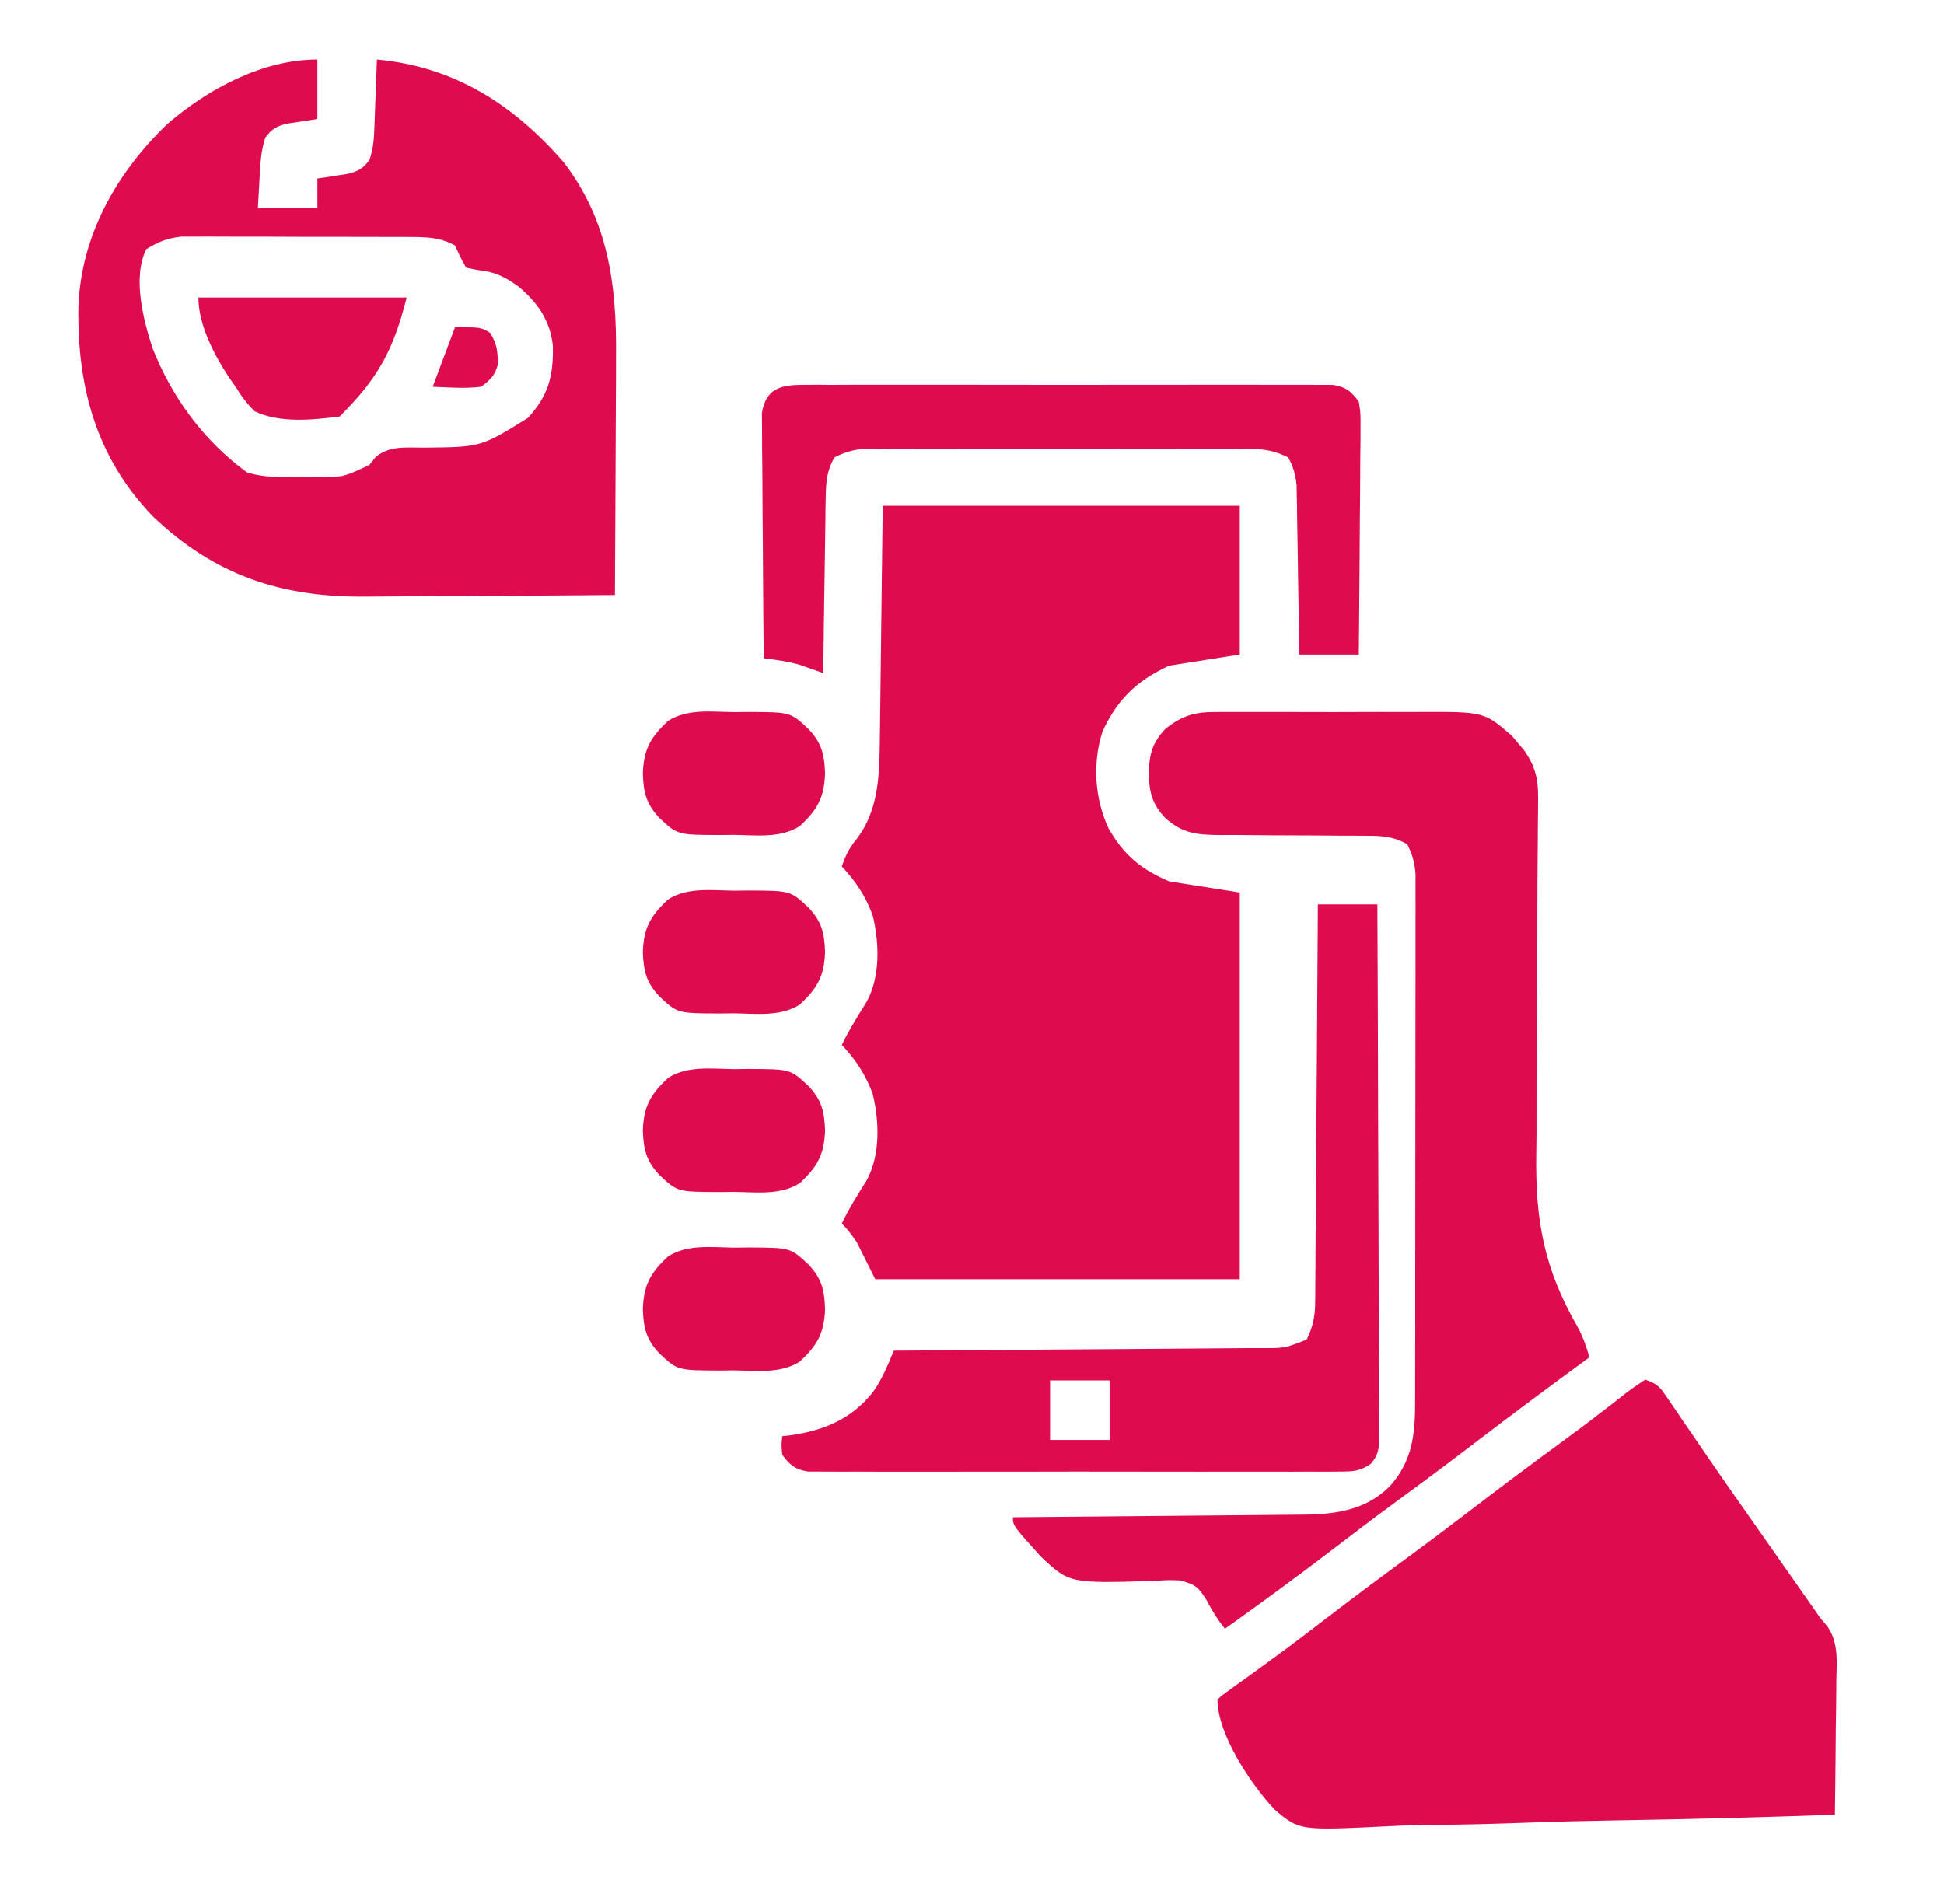
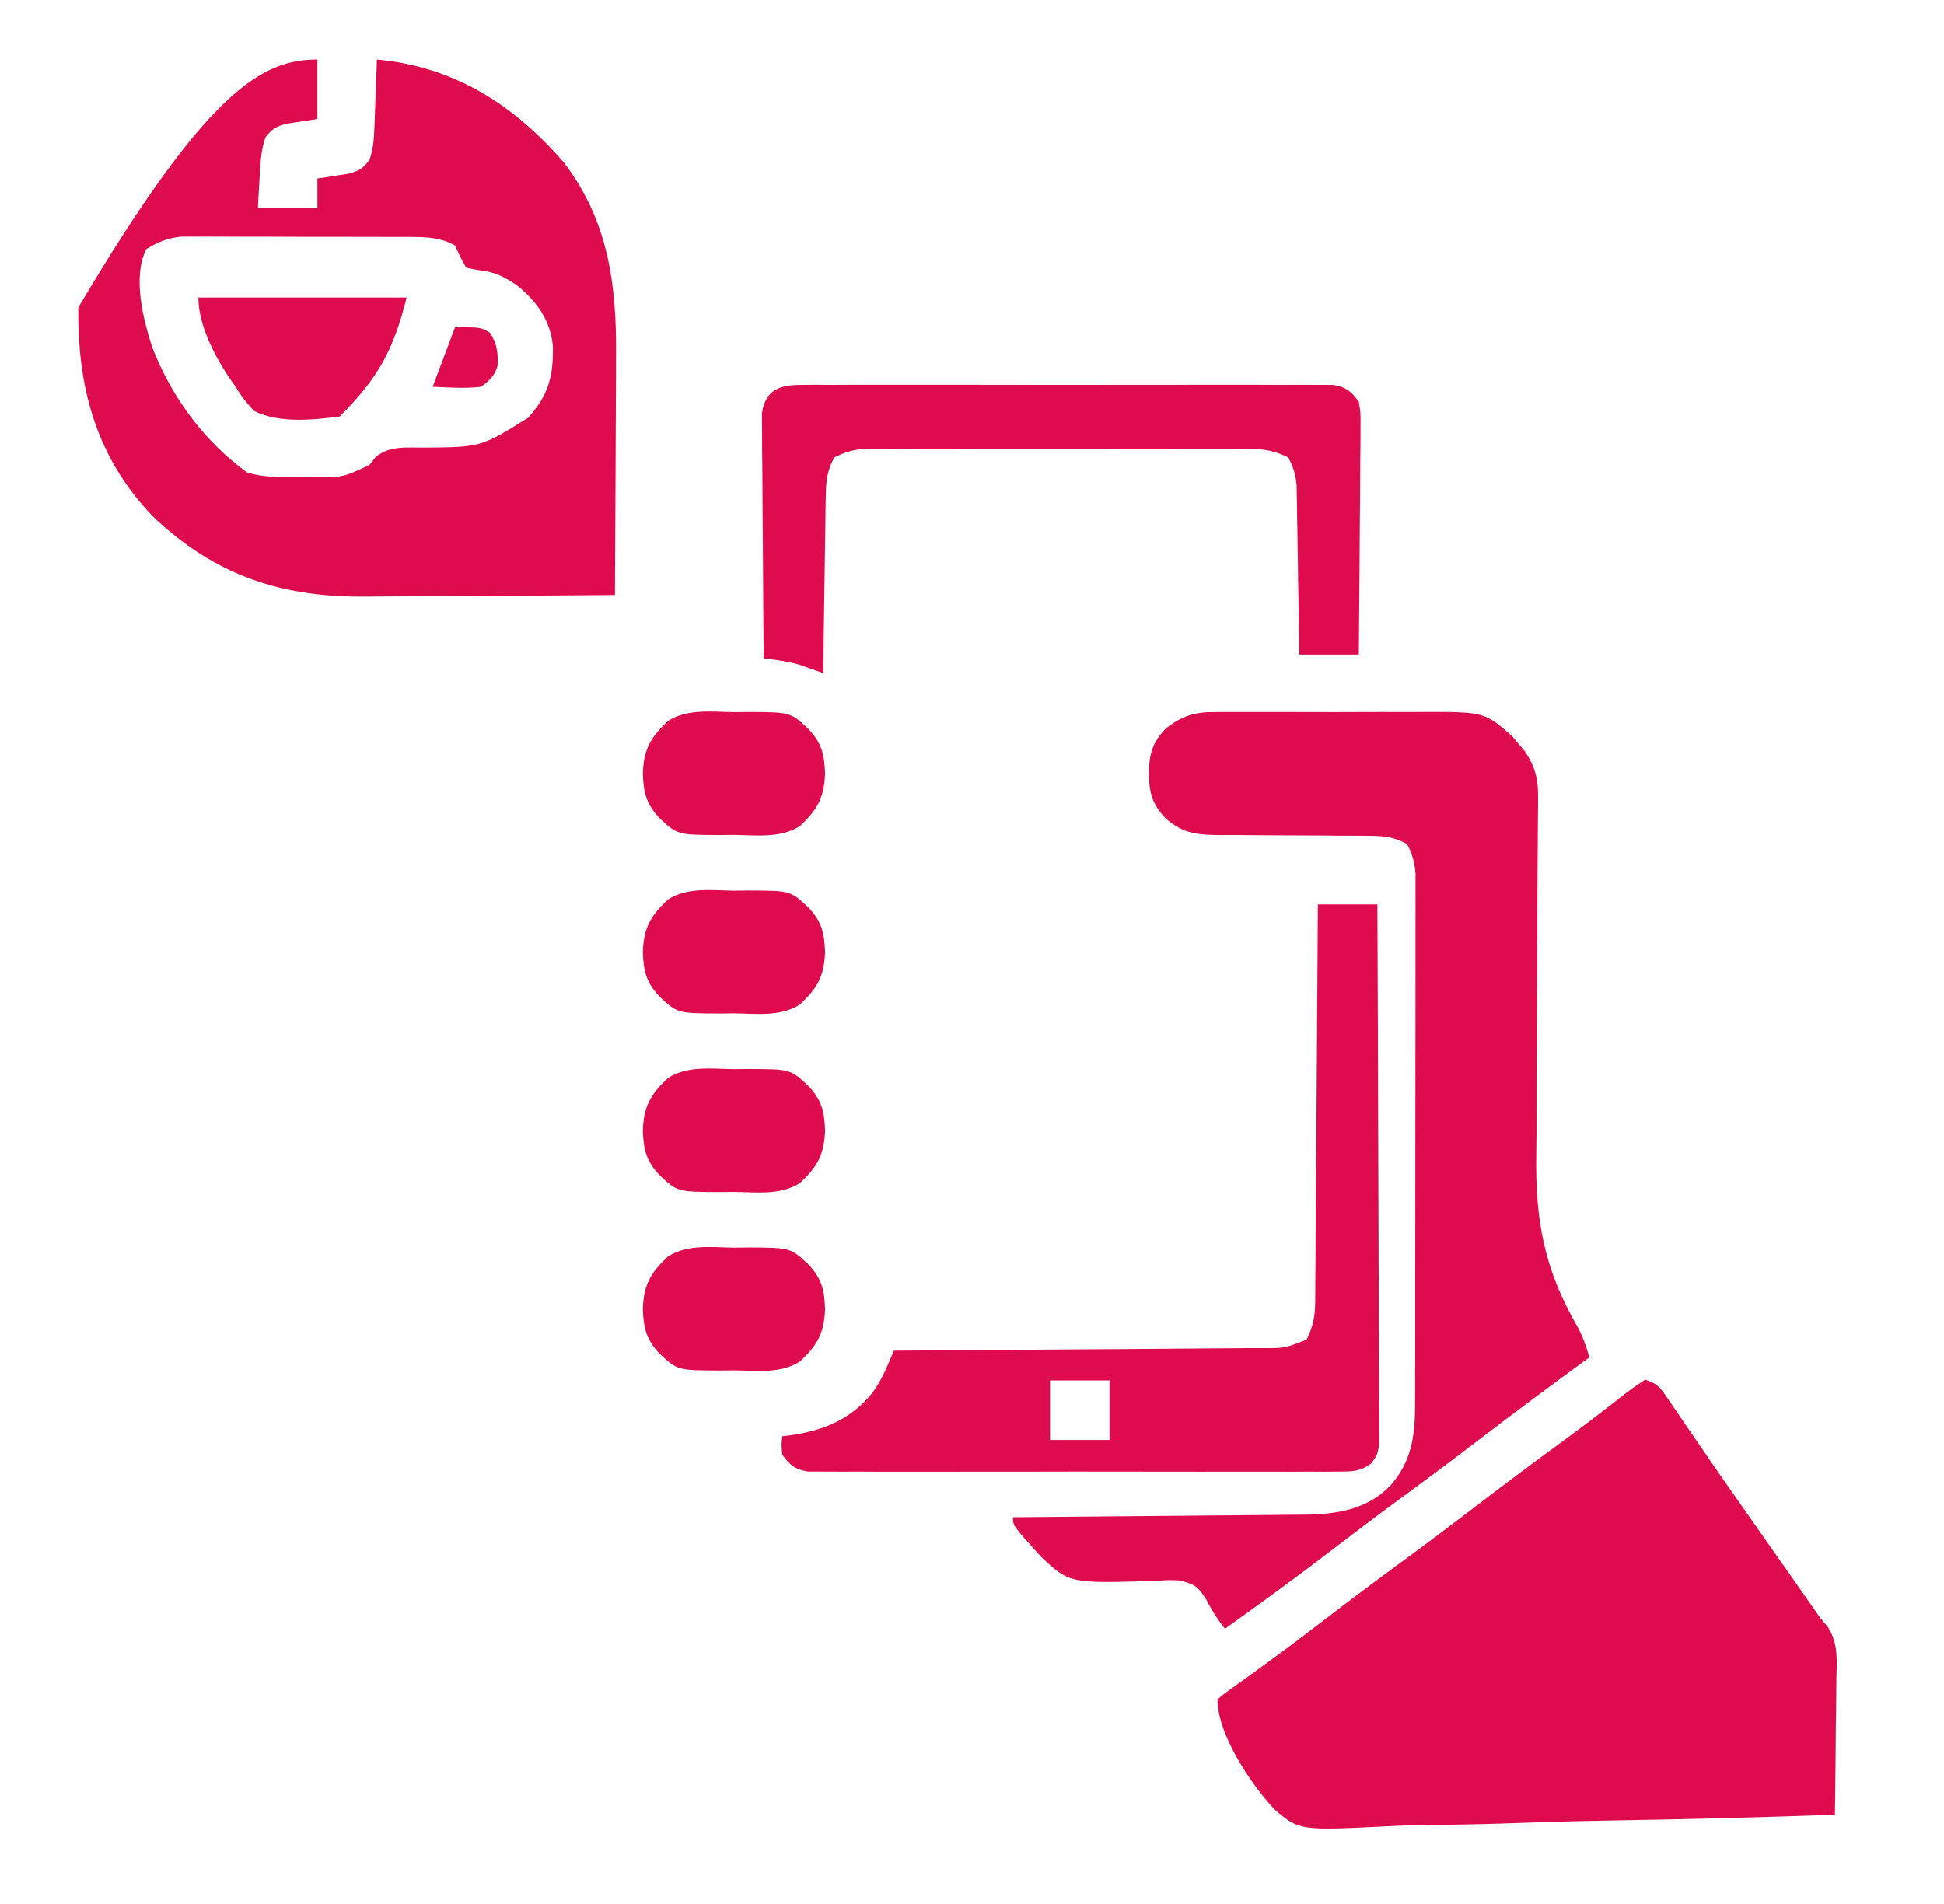
<svg xmlns="http://www.w3.org/2000/svg" width="49" height="48" viewBox="0 0 49 48" fill="none">
-   <path d="M22.25 12.75C25.22 12.75 28.19 12.75 31.25 12.75C31.25 13.988 31.25 15.225 31.25 16.5C30.662 16.593 30.074 16.686 29.469 16.781C28.66 17.155 28.168 17.625 27.793 18.434C27.532 19.228 27.591 20.138 27.945 20.889C28.327 21.554 28.762 21.919 29.469 22.219C30.057 22.312 30.644 22.404 31.25 22.5C31.25 25.718 31.25 28.935 31.25 32.25C28.218 32.25 25.186 32.25 22.062 32.25C21.908 31.941 21.753 31.631 21.594 31.312C21.394 31.033 21.394 31.033 21.219 30.844C21.4 30.465 21.621 30.116 21.843 29.76C22.195 29.121 22.165 28.262 21.995 27.569C21.812 27.084 21.574 26.719 21.219 26.344C21.4 25.965 21.621 25.616 21.843 25.26C22.195 24.621 22.165 23.762 21.995 23.069C21.812 22.584 21.574 22.219 21.219 21.844C21.312 21.572 21.402 21.38 21.588 21.158C22.114 20.472 22.165 19.647 22.175 18.806C22.177 18.705 22.177 18.705 22.178 18.603C22.181 18.388 22.184 18.174 22.186 17.959C22.188 17.826 22.189 17.693 22.191 17.559C22.198 17.067 22.203 16.576 22.209 16.084C22.223 14.984 22.236 13.884 22.25 12.75Z" fill="#DE0C4F" />
  <path d="M41.469 34.781C41.81 34.895 41.86 34.997 42.059 35.29C42.15 35.421 42.15 35.421 42.241 35.555C42.305 35.649 42.37 35.744 42.435 35.842C42.572 36.04 42.708 36.239 42.844 36.437C42.912 36.537 42.98 36.637 43.051 36.741C43.337 37.158 43.627 37.572 43.918 37.986C44.024 38.138 44.131 38.29 44.237 38.442C44.466 38.768 44.694 39.094 44.923 39.42C44.982 39.505 45.041 39.589 45.103 39.676C45.216 39.838 45.329 39.999 45.442 40.161C45.493 40.234 45.545 40.307 45.597 40.382C45.642 40.446 45.687 40.509 45.733 40.575C45.78 40.643 45.827 40.711 45.875 40.781C45.939 40.857 46.003 40.933 46.069 41.012C46.345 41.429 46.297 41.879 46.287 42.362C46.286 42.46 46.286 42.557 46.285 42.657C46.283 42.965 46.278 43.273 46.273 43.582C46.272 43.792 46.27 44.002 46.268 44.211C46.264 44.724 46.258 45.237 46.25 45.75C44.456 45.814 42.663 45.862 40.869 45.891C40.035 45.905 39.203 45.924 38.37 45.955C37.643 45.982 36.916 46 36.189 46.006C35.804 46.009 35.421 46.017 35.037 46.038C32.756 46.152 32.756 46.152 32.131 45.623C31.539 44.996 30.688 43.728 30.688 42.844C30.82 42.726 30.82 42.726 31.008 42.591C31.078 42.54 31.148 42.489 31.221 42.437C31.298 42.382 31.375 42.326 31.455 42.27C31.62 42.15 31.784 42.031 31.948 41.911C32.077 41.818 32.077 41.818 32.209 41.722C32.628 41.414 33.04 41.098 33.453 40.781C34.145 40.251 34.844 39.73 35.547 39.215C36.104 38.806 36.654 38.389 37.203 37.969C37.906 37.431 38.612 36.901 39.327 36.379C39.689 36.114 40.049 35.846 40.403 35.571C40.472 35.518 40.541 35.465 40.612 35.41C40.743 35.31 40.872 35.208 41.001 35.106C41.152 34.99 41.31 34.885 41.469 34.781Z" fill="#DE0C4F" />
-   <path d="M8 1.5C8 1.995 8 2.49 8 3C7.741 3.04 7.482 3.079 7.222 3.119C6.953 3.192 6.853 3.248 6.688 3.469C6.572 3.817 6.561 4.154 6.541 4.518C6.528 4.759 6.514 5.001 6.5 5.25C6.995 5.25 7.49 5.25 8 5.25C8 5.003 8 4.755 8 4.5C8.072 4.49 8.143 4.479 8.216 4.469C8.309 4.454 8.402 4.439 8.498 4.424C8.591 4.41 8.683 4.396 8.779 4.381C9.048 4.308 9.148 4.252 9.313 4.031C9.408 3.746 9.425 3.53 9.436 3.23C9.44 3.13 9.444 3.029 9.448 2.925C9.452 2.821 9.456 2.716 9.459 2.607C9.465 2.448 9.465 2.448 9.472 2.286C9.482 2.024 9.491 1.762 9.5 1.5C11.457 1.679 12.955 2.642 14.217 4.102C15.333 5.566 15.544 7.174 15.528 8.958C15.527 9.132 15.527 9.307 15.527 9.482C15.526 9.939 15.523 10.396 15.52 10.853C15.517 11.32 15.516 11.788 15.514 12.256C15.511 13.17 15.506 14.085 15.5 15C14.498 15.009 13.495 15.015 12.493 15.019C12.027 15.021 11.562 15.024 11.096 15.028C10.646 15.032 10.195 15.035 9.745 15.036C9.574 15.036 9.403 15.038 9.233 15.04C7.107 15.064 5.415 14.514 3.844 13.009C2.422 11.527 1.947 9.759 1.975 7.75C2.035 5.943 2.933 4.361 4.215 3.129C5.238 2.243 6.621 1.5 8 1.5ZM3.688 6.281C3.334 6.988 3.611 8.053 3.84 8.765C4.331 10.014 5.129 11.107 6.219 11.906C6.672 12.057 7.134 12.021 7.608 12.023C7.76 12.026 7.76 12.026 7.915 12.029C8.654 12.033 8.654 12.033 9.313 11.719C9.366 11.652 9.419 11.586 9.473 11.517C9.83 11.229 10.244 11.287 10.69 11.285C12.124 11.272 12.124 11.272 13.309 10.534C13.826 9.961 13.95 9.489 13.936 8.719C13.869 8.079 13.552 7.628 13.063 7.219C12.723 6.977 12.476 6.851 12.055 6.809C11.954 6.789 11.854 6.77 11.75 6.75C11.598 6.475 11.598 6.475 11.469 6.188C11.095 5.982 10.758 5.976 10.336 5.974C10.271 5.974 10.207 5.973 10.139 5.973C9.926 5.971 9.712 5.972 9.498 5.972C9.349 5.971 9.199 5.971 9.05 5.971C8.737 5.97 8.425 5.97 8.112 5.97C7.712 5.971 7.312 5.969 6.913 5.967C6.604 5.966 6.296 5.966 5.988 5.966C5.84 5.966 5.693 5.965 5.546 5.965C5.339 5.963 5.133 5.964 4.926 5.965C4.809 5.965 4.692 5.965 4.571 5.965C4.217 6.004 3.99 6.096 3.688 6.281Z" fill="#DE0C4F" />
+   <path d="M8 1.5C8 1.995 8 2.49 8 3C7.741 3.04 7.482 3.079 7.222 3.119C6.953 3.192 6.853 3.248 6.688 3.469C6.572 3.817 6.561 4.154 6.541 4.518C6.528 4.759 6.514 5.001 6.5 5.25C6.995 5.25 7.49 5.25 8 5.25C8 5.003 8 4.755 8 4.5C8.072 4.49 8.143 4.479 8.216 4.469C8.309 4.454 8.402 4.439 8.498 4.424C8.591 4.41 8.683 4.396 8.779 4.381C9.048 4.308 9.148 4.252 9.313 4.031C9.408 3.746 9.425 3.53 9.436 3.23C9.44 3.13 9.444 3.029 9.448 2.925C9.452 2.821 9.456 2.716 9.459 2.607C9.465 2.448 9.465 2.448 9.472 2.286C9.482 2.024 9.491 1.762 9.5 1.5C11.457 1.679 12.955 2.642 14.217 4.102C15.333 5.566 15.544 7.174 15.528 8.958C15.527 9.132 15.527 9.307 15.527 9.482C15.526 9.939 15.523 10.396 15.52 10.853C15.517 11.32 15.516 11.788 15.514 12.256C15.511 13.17 15.506 14.085 15.5 15C14.498 15.009 13.495 15.015 12.493 15.019C12.027 15.021 11.562 15.024 11.096 15.028C10.646 15.032 10.195 15.035 9.745 15.036C9.574 15.036 9.403 15.038 9.233 15.04C7.107 15.064 5.415 14.514 3.844 13.009C2.422 11.527 1.947 9.759 1.975 7.75C5.238 2.243 6.621 1.5 8 1.5ZM3.688 6.281C3.334 6.988 3.611 8.053 3.84 8.765C4.331 10.014 5.129 11.107 6.219 11.906C6.672 12.057 7.134 12.021 7.608 12.023C7.76 12.026 7.76 12.026 7.915 12.029C8.654 12.033 8.654 12.033 9.313 11.719C9.366 11.652 9.419 11.586 9.473 11.517C9.83 11.229 10.244 11.287 10.69 11.285C12.124 11.272 12.124 11.272 13.309 10.534C13.826 9.961 13.95 9.489 13.936 8.719C13.869 8.079 13.552 7.628 13.063 7.219C12.723 6.977 12.476 6.851 12.055 6.809C11.954 6.789 11.854 6.77 11.75 6.75C11.598 6.475 11.598 6.475 11.469 6.188C11.095 5.982 10.758 5.976 10.336 5.974C10.271 5.974 10.207 5.973 10.139 5.973C9.926 5.971 9.712 5.972 9.498 5.972C9.349 5.971 9.199 5.971 9.05 5.971C8.737 5.97 8.425 5.97 8.112 5.97C7.712 5.971 7.312 5.969 6.913 5.967C6.604 5.966 6.296 5.966 5.988 5.966C5.84 5.966 5.693 5.965 5.546 5.965C5.339 5.963 5.133 5.964 4.926 5.965C4.809 5.965 4.692 5.965 4.571 5.965C4.217 6.004 3.99 6.096 3.688 6.281Z" fill="#DE0C4F" />
  <path d="M30.652 17.951C30.721 17.951 30.791 17.95 30.862 17.949C31.09 17.948 31.317 17.949 31.545 17.95C31.704 17.95 31.864 17.95 32.023 17.949C32.356 17.948 32.69 17.949 33.023 17.951C33.449 17.953 33.874 17.952 34.3 17.95C34.629 17.948 34.958 17.949 35.287 17.95C35.444 17.95 35.6 17.95 35.757 17.949C37.412 17.942 37.412 17.942 38.117 18.559C38.167 18.62 38.218 18.681 38.27 18.744C38.322 18.805 38.373 18.866 38.427 18.928C38.686 19.304 38.774 19.634 38.769 20.088C38.769 20.185 38.768 20.283 38.768 20.384C38.766 20.543 38.766 20.543 38.764 20.706C38.762 20.939 38.761 21.173 38.759 21.407C38.758 21.532 38.757 21.657 38.756 21.782C38.752 22.172 38.751 22.562 38.751 22.951C38.751 23.017 38.751 23.084 38.75 23.152C38.75 23.287 38.75 23.422 38.75 23.557C38.748 24.463 38.745 25.37 38.736 26.276C38.73 26.888 38.727 27.501 38.729 28.113C38.73 28.436 38.729 28.759 38.723 29.081C38.697 30.769 38.917 31.983 39.765 33.453C39.898 33.699 39.988 33.949 40.062 34.219C40.019 34.251 39.975 34.282 39.93 34.315C39.046 34.962 38.167 35.615 37.297 36.281C36.605 36.811 35.907 37.333 35.203 37.848C34.644 38.258 34.092 38.678 33.541 39.1C32.664 39.771 31.774 40.421 30.875 41.062C30.695 40.832 30.548 40.609 30.418 40.348C30.197 39.997 30.134 39.952 29.75 39.844C29.455 39.832 29.455 39.832 29.138 39.854C26.958 39.921 26.958 39.921 26.238 39.245C25.531 38.463 25.531 38.463 25.531 38.25C25.629 38.249 25.727 38.248 25.828 38.248C26.754 38.24 27.679 38.232 28.605 38.223C29.08 38.218 29.556 38.214 30.032 38.21C30.491 38.207 30.951 38.203 31.41 38.198C31.585 38.196 31.76 38.194 31.935 38.193C32.181 38.192 32.427 38.189 32.673 38.186C32.78 38.186 32.78 38.186 32.889 38.185C33.702 38.173 34.443 38.061 35.038 37.461C35.584 36.844 35.668 36.196 35.669 35.395C35.669 35.275 35.67 35.154 35.67 35.031C35.67 34.899 35.67 34.767 35.67 34.635C35.67 34.496 35.67 34.356 35.671 34.216C35.672 33.838 35.672 33.459 35.672 33.081C35.672 32.844 35.672 32.608 35.672 32.371C35.673 31.546 35.674 30.72 35.674 29.895C35.674 29.126 35.675 28.357 35.676 27.587C35.677 26.927 35.678 26.266 35.678 25.605C35.678 25.21 35.678 24.816 35.679 24.421C35.68 24.05 35.68 23.68 35.679 23.309C35.679 23.173 35.679 23.037 35.68 22.901C35.681 22.715 35.68 22.529 35.679 22.343C35.679 22.24 35.679 22.136 35.68 22.029C35.656 21.74 35.601 21.538 35.469 21.281C35.144 21.097 34.86 21.07 34.491 21.07C34.392 21.069 34.292 21.069 34.19 21.068C34.083 21.068 33.976 21.068 33.867 21.068C33.64 21.066 33.413 21.064 33.187 21.062C32.83 21.06 32.474 21.059 32.117 21.058C31.773 21.057 31.428 21.054 31.083 21.05C30.924 21.051 30.924 21.051 30.761 21.052C30.176 21.045 29.819 21.02 29.375 20.625C29.035 20.267 28.971 19.98 28.953 19.5C28.971 19.02 29.035 18.733 29.375 18.375C29.799 18.038 30.121 17.945 30.652 17.951Z" fill="#DE0C4F" />
  <path d="M33.218 22.8C33.713 22.8 34.208 22.8 34.718 22.8C34.727 24.603 34.733 26.405 34.737 28.208C34.739 29.045 34.742 29.882 34.746 30.719C34.75 31.448 34.752 32.178 34.753 32.907C34.754 33.293 34.755 33.679 34.757 34.066C34.76 34.429 34.761 34.793 34.76 35.156C34.76 35.29 34.761 35.423 34.763 35.557C34.764 35.739 34.764 35.921 34.763 36.103C34.763 36.205 34.764 36.307 34.764 36.412C34.718 36.675 34.718 36.675 34.564 36.895C34.278 37.095 34.106 37.097 33.759 37.098C33.639 37.099 33.52 37.1 33.396 37.101C33.263 37.1 33.131 37.099 32.998 37.099C32.858 37.099 32.718 37.1 32.578 37.101C32.199 37.102 31.819 37.102 31.44 37.1C31.042 37.099 30.645 37.1 30.248 37.101C29.581 37.102 28.914 37.101 28.247 37.099C27.476 37.097 26.704 37.098 25.933 37.1C25.271 37.101 24.609 37.102 23.947 37.101C23.551 37.1 23.155 37.1 22.76 37.101C22.388 37.102 22.016 37.102 21.645 37.099C21.508 37.099 21.372 37.099 21.235 37.1C21.049 37.101 20.863 37.099 20.676 37.098C20.572 37.097 20.468 37.097 20.36 37.097C20.03 37.039 19.918 36.939 19.718 36.675C19.694 36.417 19.694 36.417 19.718 36.206C19.813 36.196 19.813 36.196 19.91 36.185C20.765 36.064 21.463 35.779 22.009 35.087C22.238 34.765 22.377 34.413 22.53 34.05C22.654 34.049 22.777 34.048 22.904 34.048C24.067 34.041 25.23 34.032 26.393 34.023C26.991 34.018 27.589 34.014 28.187 34.011C28.764 34.007 29.34 34.003 29.917 33.998C30.137 33.996 30.358 33.995 30.578 33.993C30.886 33.992 31.194 33.989 31.502 33.986C31.639 33.986 31.639 33.986 31.779 33.986C32.386 33.99 32.386 33.99 32.937 33.769C33.09 33.453 33.148 33.195 33.15 32.845C33.151 32.756 33.152 32.667 33.153 32.575C33.154 32.431 33.154 32.431 33.154 32.283C33.155 32.181 33.156 32.078 33.157 31.972C33.16 31.634 33.161 31.296 33.163 30.957C33.165 30.723 33.166 30.488 33.168 30.253C33.173 29.699 33.176 29.144 33.179 28.59C33.183 27.896 33.188 27.203 33.194 26.51C33.203 25.273 33.211 24.037 33.218 22.8ZM26.468 34.8C26.468 35.295 26.468 35.79 26.468 36.3C26.963 36.3 27.458 36.3 27.968 36.3C27.968 35.805 27.968 35.31 27.968 34.8C27.473 34.8 26.978 34.8 26.468 34.8Z" fill="#DE0C4F" />
  <path d="M20.209 9.702C20.329 9.701 20.448 9.7 20.572 9.699C20.705 9.7 20.837 9.701 20.97 9.702C21.11 9.701 21.25 9.7 21.389 9.7C21.769 9.698 22.149 9.699 22.528 9.7C22.925 9.701 23.323 9.7 23.72 9.699C24.387 9.699 25.054 9.699 25.721 9.701C26.492 9.703 27.264 9.703 28.035 9.701C28.697 9.699 29.359 9.699 30.021 9.7C30.417 9.7 30.812 9.7 31.208 9.699C31.58 9.698 31.952 9.699 32.323 9.701C32.46 9.701 32.596 9.701 32.733 9.7C32.919 9.699 33.105 9.701 33.292 9.702C33.448 9.703 33.448 9.703 33.608 9.703C33.938 9.761 34.049 9.861 34.25 10.125C34.295 10.412 34.295 10.412 34.293 10.753C34.293 10.815 34.293 10.877 34.293 10.941C34.293 11.146 34.29 11.351 34.287 11.556C34.286 11.699 34.286 11.841 34.285 11.983C34.284 12.358 34.28 12.732 34.276 13.106C34.272 13.488 34.27 13.87 34.269 14.252C34.264 15.002 34.258 15.751 34.25 16.5C33.755 16.5 33.26 16.5 32.75 16.5C32.748 16.366 32.746 16.232 32.745 16.094C32.737 15.597 32.729 15.1 32.72 14.603C32.717 14.388 32.714 14.173 32.711 13.958C32.706 13.649 32.701 13.339 32.695 13.03C32.694 12.886 32.694 12.886 32.692 12.739C32.689 12.604 32.689 12.604 32.686 12.466C32.684 12.348 32.684 12.348 32.682 12.227C32.652 11.958 32.601 11.768 32.469 11.531C32.154 11.376 31.897 11.32 31.548 11.32C31.416 11.319 31.416 11.319 31.281 11.318C31.137 11.319 31.137 11.319 30.991 11.32C30.889 11.319 30.787 11.319 30.682 11.319C30.346 11.318 30.01 11.318 29.674 11.319C29.44 11.319 29.207 11.319 28.973 11.318C28.421 11.318 27.869 11.319 27.316 11.32C26.876 11.32 26.436 11.32 25.996 11.319C25.389 11.318 24.782 11.318 24.174 11.319C23.943 11.319 23.711 11.319 23.48 11.318C23.157 11.318 22.833 11.319 22.51 11.32C22.414 11.319 22.318 11.319 22.22 11.318C22.087 11.319 22.087 11.319 21.952 11.32C21.876 11.32 21.799 11.32 21.721 11.32C21.462 11.348 21.265 11.416 21.031 11.531C20.848 11.855 20.819 12.142 20.814 12.509C20.812 12.609 20.81 12.708 20.808 12.811C20.807 12.917 20.806 13.023 20.805 13.133C20.803 13.242 20.802 13.352 20.8 13.465C20.794 13.815 20.79 14.164 20.785 14.514C20.782 14.751 20.778 14.988 20.774 15.226C20.765 15.807 20.757 16.388 20.75 16.969C20.697 16.95 20.644 16.93 20.589 16.911C20.516 16.885 20.444 16.86 20.369 16.834C20.299 16.809 20.228 16.784 20.155 16.758C19.856 16.673 19.558 16.633 19.25 16.594C19.241 15.757 19.235 14.92 19.231 14.083C19.229 13.694 19.226 13.306 19.222 12.917C19.218 12.542 19.216 12.167 19.215 11.792C19.214 11.649 19.212 11.506 19.21 11.363C19.208 11.162 19.207 10.962 19.208 10.761C19.207 10.647 19.206 10.533 19.205 10.416C19.297 9.82 19.651 9.703 20.209 9.702Z" fill="#DE0C4F" />
  <path d="M18.5 31.453C18.618 31.452 18.736 31.45 18.857 31.449C19.924 31.453 19.924 31.453 20.375 31.875C20.715 32.233 20.779 32.52 20.797 33C20.774 33.611 20.607 33.908 20.162 34.324C19.676 34.639 19.055 34.554 18.5 34.547C18.382 34.548 18.264 34.55 18.143 34.551C17.076 34.547 17.076 34.547 16.625 34.125C16.285 33.767 16.221 33.48 16.203 33C16.226 32.389 16.393 32.092 16.838 31.676C17.324 31.361 17.945 31.446 18.5 31.453Z" fill="#DE0C4F" />
  <path d="M18.5 26.953C18.618 26.952 18.736 26.95 18.857 26.949C19.924 26.953 19.924 26.953 20.375 27.375C20.715 27.733 20.779 28.02 20.797 28.5C20.774 29.111 20.607 29.408 20.162 29.824C19.676 30.139 19.055 30.054 18.5 30.047C18.382 30.048 18.264 30.05 18.143 30.051C17.076 30.047 17.076 30.047 16.625 29.625C16.285 29.267 16.221 28.98 16.203 28.5C16.226 27.889 16.393 27.592 16.838 27.176C17.324 26.861 17.945 26.946 18.5 26.953Z" fill="#DE0C4F" />
  <path d="M18.5 22.453C18.618 22.452 18.736 22.45 18.857 22.449C19.924 22.453 19.924 22.453 20.375 22.875C20.715 23.233 20.779 23.52 20.797 24C20.774 24.611 20.607 24.908 20.162 25.324C19.676 25.639 19.055 25.554 18.5 25.547C18.382 25.548 18.264 25.55 18.143 25.551C17.076 25.547 17.076 25.547 16.625 25.125C16.285 24.767 16.221 24.48 16.203 24C16.226 23.389 16.393 23.092 16.838 22.676C17.324 22.361 17.945 22.446 18.5 22.453Z" fill="#DE0C4F" />
  <path d="M18.5 17.953C18.618 17.952 18.736 17.95 18.857 17.949C19.924 17.953 19.924 17.953 20.375 18.375C20.715 18.733 20.779 19.02 20.797 19.5C20.774 20.111 20.607 20.408 20.162 20.824C19.676 21.139 19.055 21.054 18.5 21.047C18.382 21.048 18.264 21.05 18.143 21.051C17.076 21.047 17.076 21.047 16.625 20.625C16.285 20.267 16.221 19.98 16.203 19.5C16.226 18.889 16.393 18.592 16.838 18.176C17.324 17.861 17.945 17.946 18.5 17.953Z" fill="#DE0C4F" />
  <path d="M5 7.5C6.732 7.5 8.465 7.5 10.25 7.5C9.912 8.85 9.519 9.543 8.562 10.5C7.886 10.589 7.038 10.673 6.416 10.366C6.219 10.173 6.081 9.985 5.938 9.75C5.886 9.678 5.835 9.605 5.783 9.531C5.407 8.964 5 8.195 5 7.5Z" fill="#DE0C4F" />
  <path d="M11.469 8.25C12.125 8.25 12.125 8.25 12.354 8.391C12.53 8.673 12.545 8.861 12.55 9.188C12.475 9.469 12.358 9.578 12.125 9.75C11.713 9.8 11.323 9.767 10.906 9.75C11.092 9.255 11.277 8.76 11.469 8.25Z" fill="#DE0C4F" />
</svg>